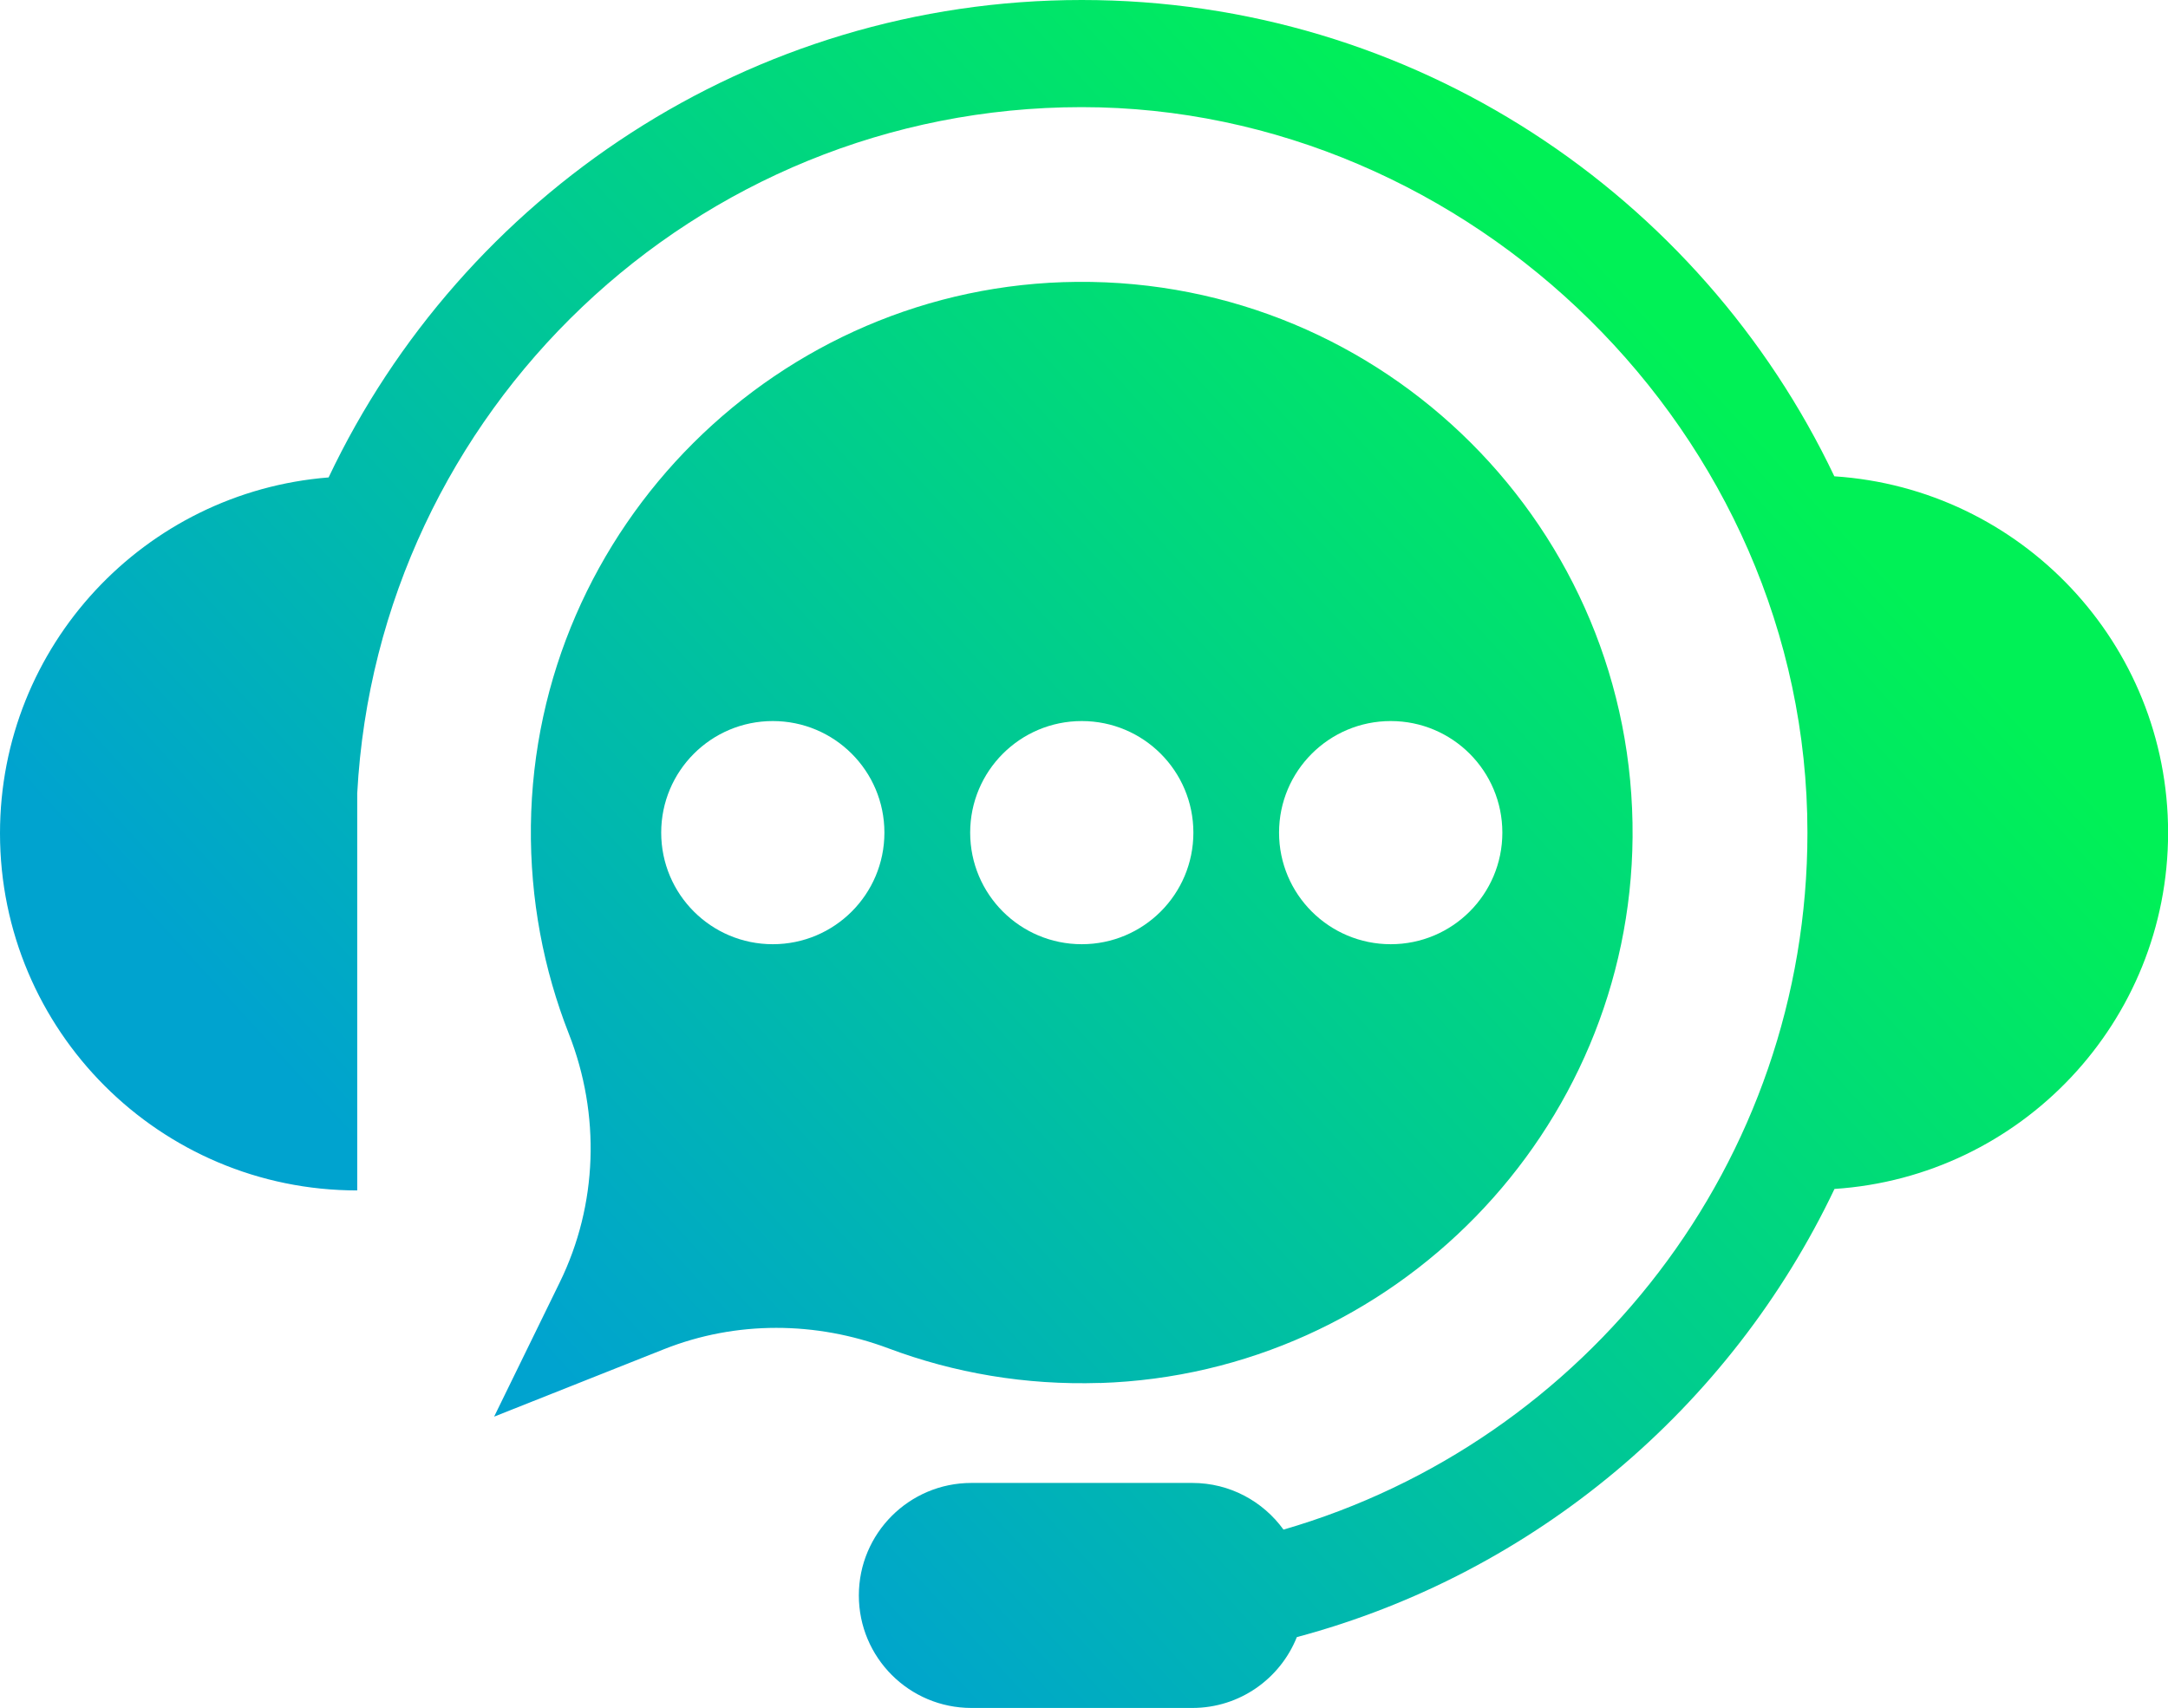
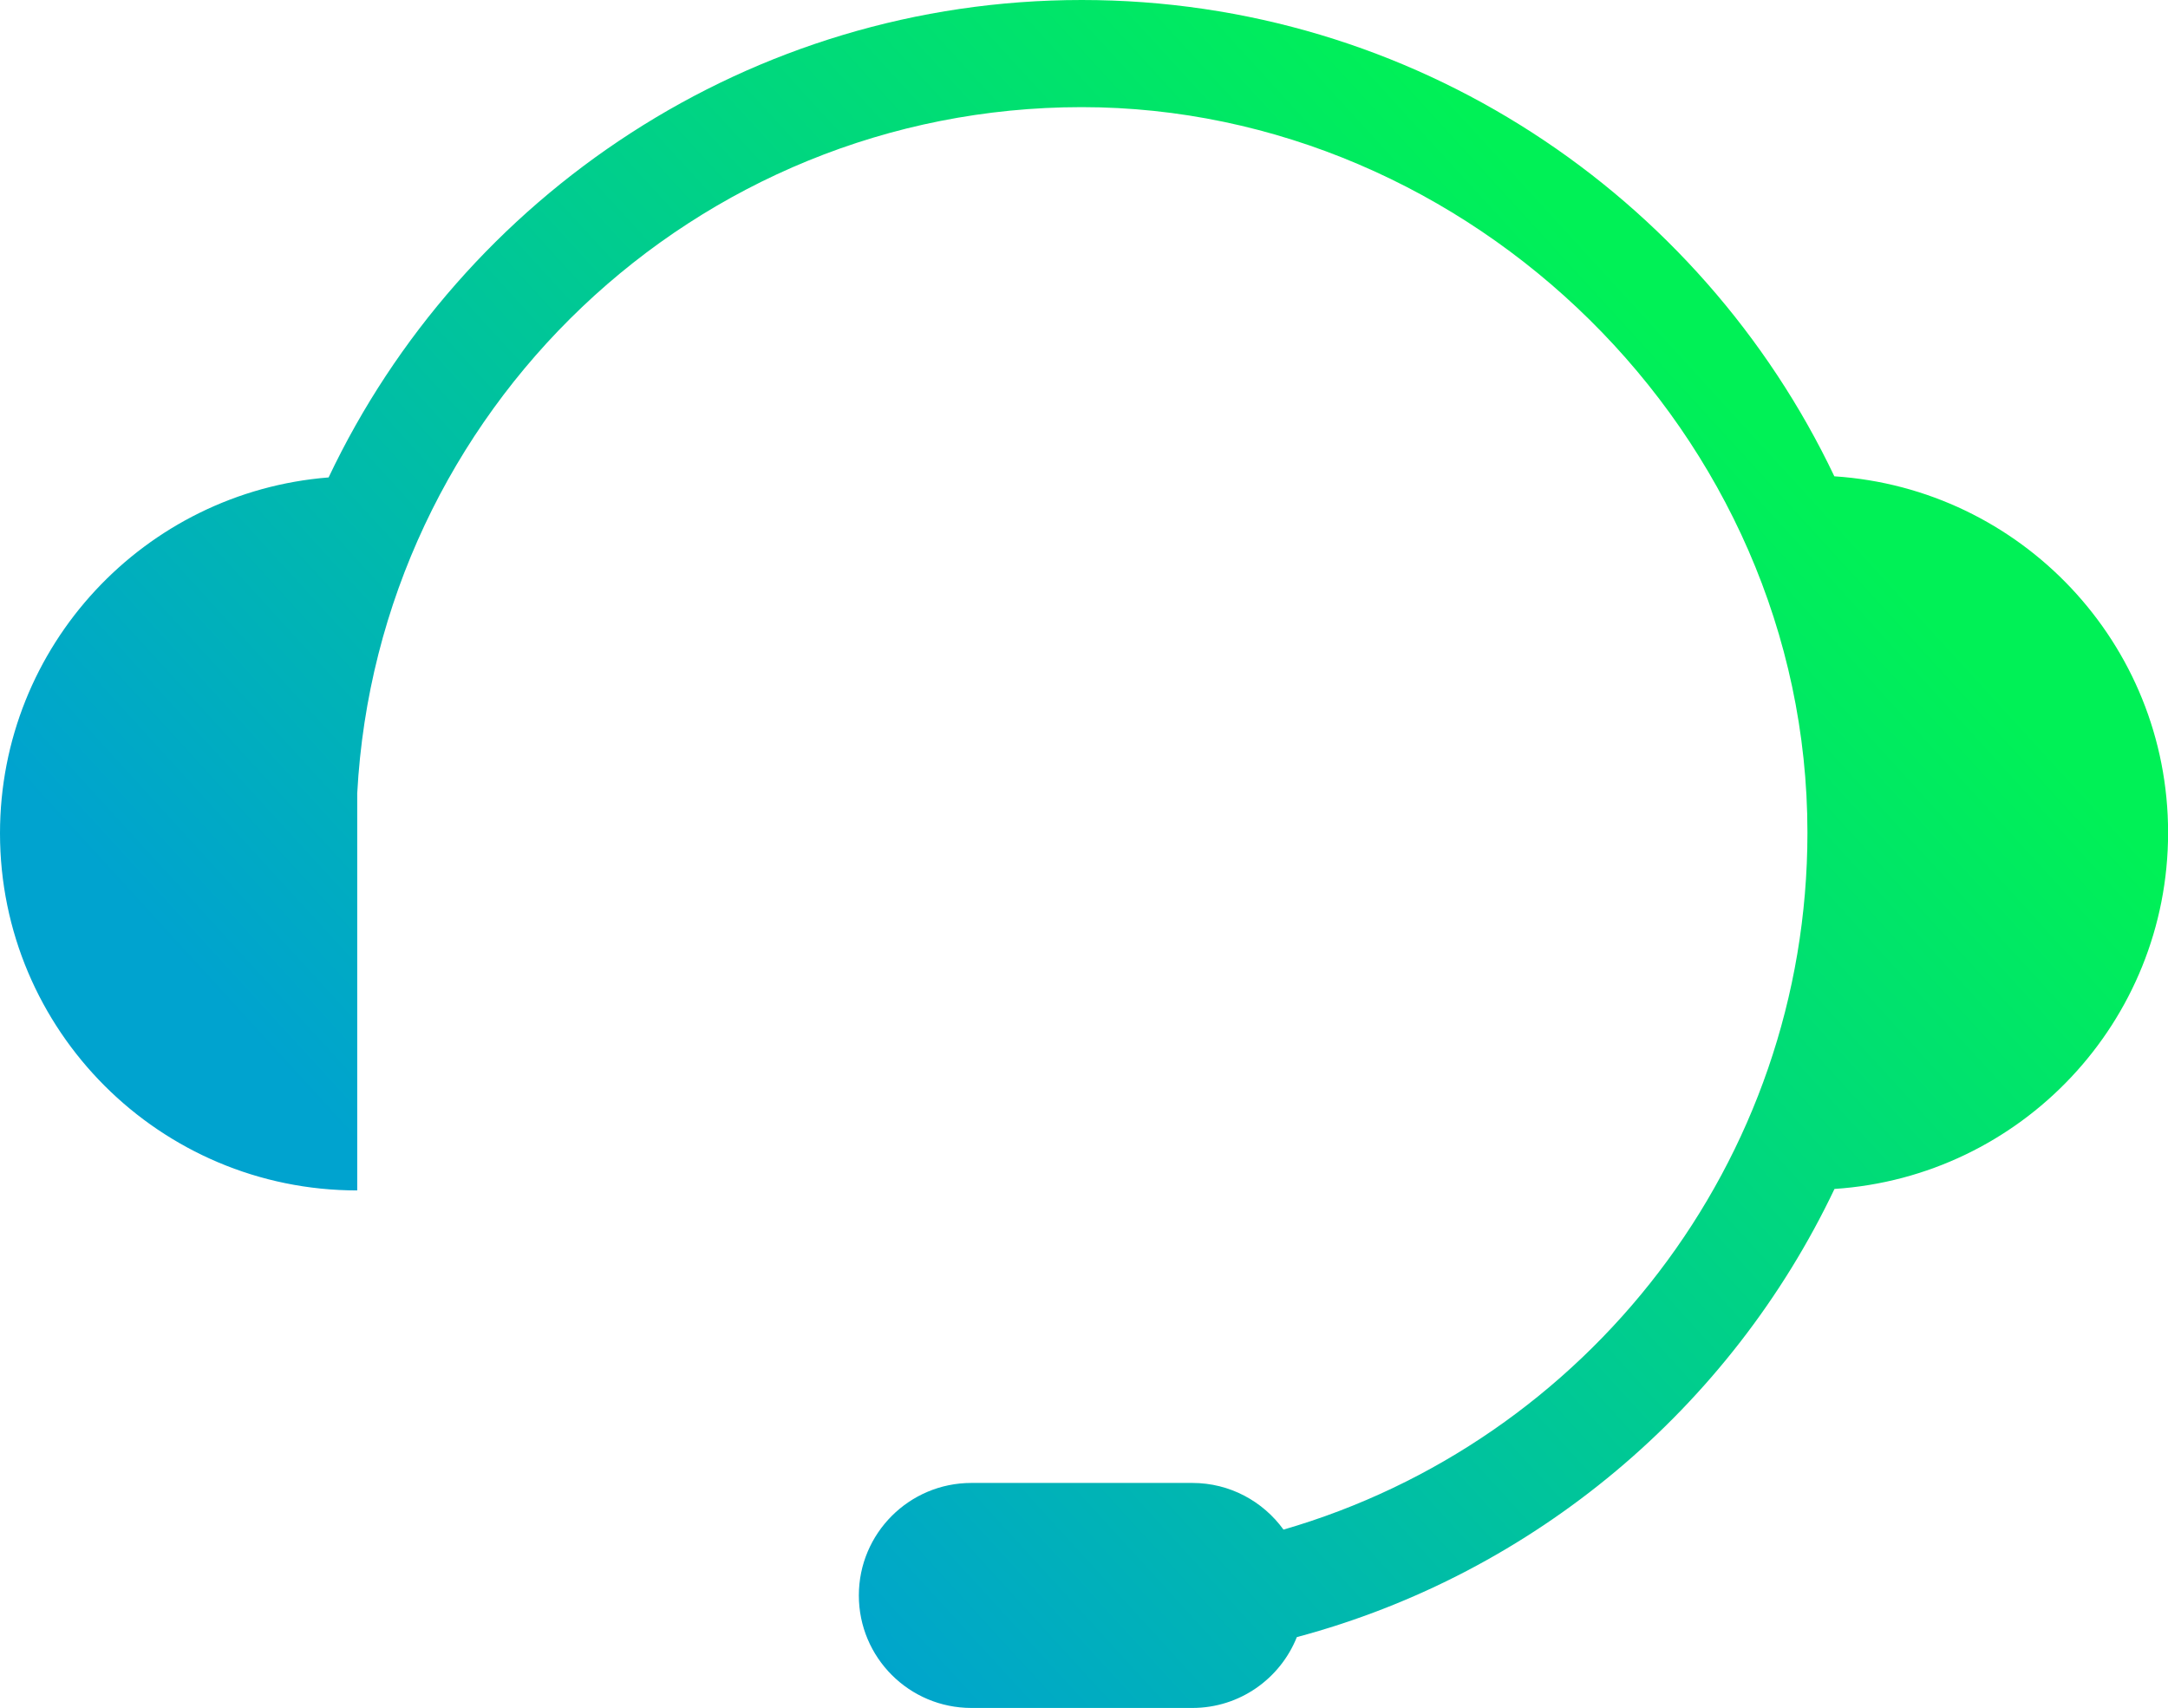
<svg xmlns="http://www.w3.org/2000/svg" id="Layer_2" data-name="Layer 2" viewBox="0 0 234.08 184.45">
  <defs>
    <style>
      .cls-1 {
        fill: url(#linear-gradient);
      }
    </style>
    <linearGradient id="linear-gradient" x1="178.49" y1="33.74" x2="57.13" y2="144.76" gradientUnits="userSpaceOnUse">
      <stop offset="0" stop-color="#00f156" />
      <stop offset="1" stop-color="#00a3cf" />
    </linearGradient>
  </defs>
  <g id="Layer_1-2" data-name="Layer 1">
    <g>
      <path class="cls-1" d="M198.06,51.45C183.61,21.06,152.62,0,116.8,0S49.91,21.11,35.48,51.56C15.63,53.13,0,69.73,0,89.99h0c0,21.3,17.27,38.57,38.57,38.57h0v-42.89C40.79,44.44,75.02,11.57,116.8,11.57s78.35,35.15,78.35,78.35c0,35.65-23.93,65.81-56.57,75.27-2.21-3.05-5.79-5.04-9.84-5.04h-23.86c-6.71,0-12.15,5.44-12.15,12.15s5.44,12.15,12.15,12.15h23.86c5.12,0,9.49-3.17,11.28-7.65,25.67-6.86,46.84-24.82,58.05-48.4,20.11-1.32,36.02-18.03,36.02-38.48h0c0-20.44-15.91-37.16-36.02-38.48Z" />
-       <path class="cls-1" d="M118.76,149.36c31.73-1.02,57.25-27.2,57.51-58.95.27-33.24-26.74-60.25-59.99-59.97-32.21.27-58.56,26.52-58.96,58.73-.09,7.94,1.37,15.53,4.1,22.48,3.42,8.71,3.13,18.44-.99,26.85l-7.08,14.49,18.36-7.29c7.77-3.08,16.39-3.02,24.23-.08,7.07,2.65,14.77,3.99,22.81,3.73ZM150.16,77.87c6.66,0,12.05,5.39,12.05,12.05s-5.39,12.05-12.05,12.05-12.06-5.39-12.06-12.05,5.4-12.05,12.06-12.05ZM116.8,77.87c6.66,0,12.05,5.39,12.05,12.05s-5.39,12.05-12.05,12.05-12.05-5.39-12.05-12.05,5.39-12.05,12.05-12.05ZM83.44,101.97c-6.66,0-12.05-5.39-12.05-12.05s5.39-12.05,12.05-12.05,12.05,5.39,12.05,12.05-5.39,12.05-12.05,12.05Z" />
    </g>
  </g>
</svg>